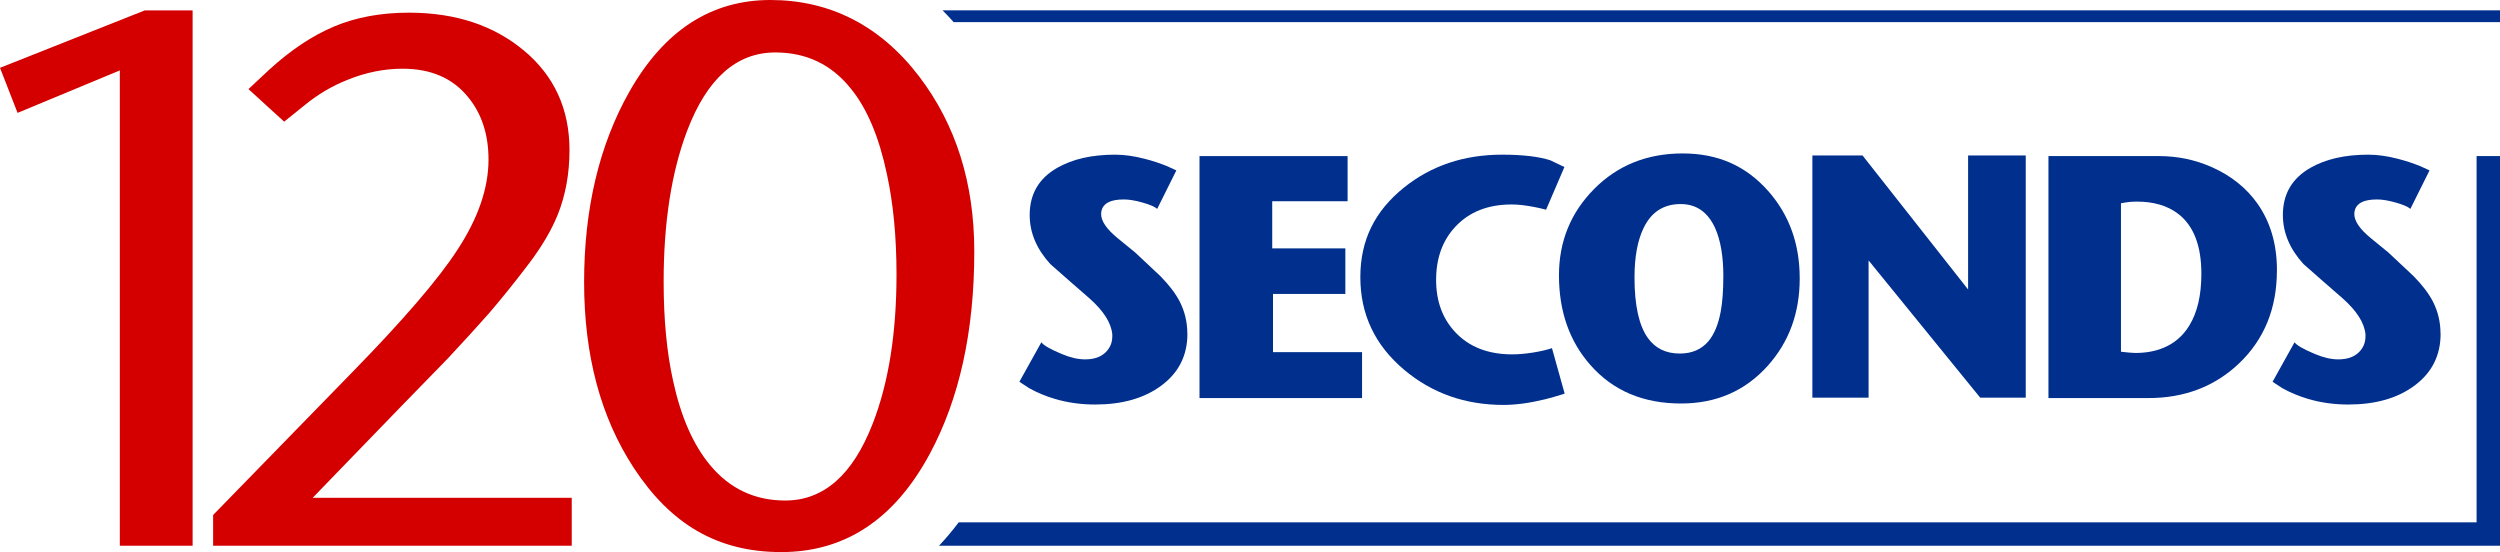
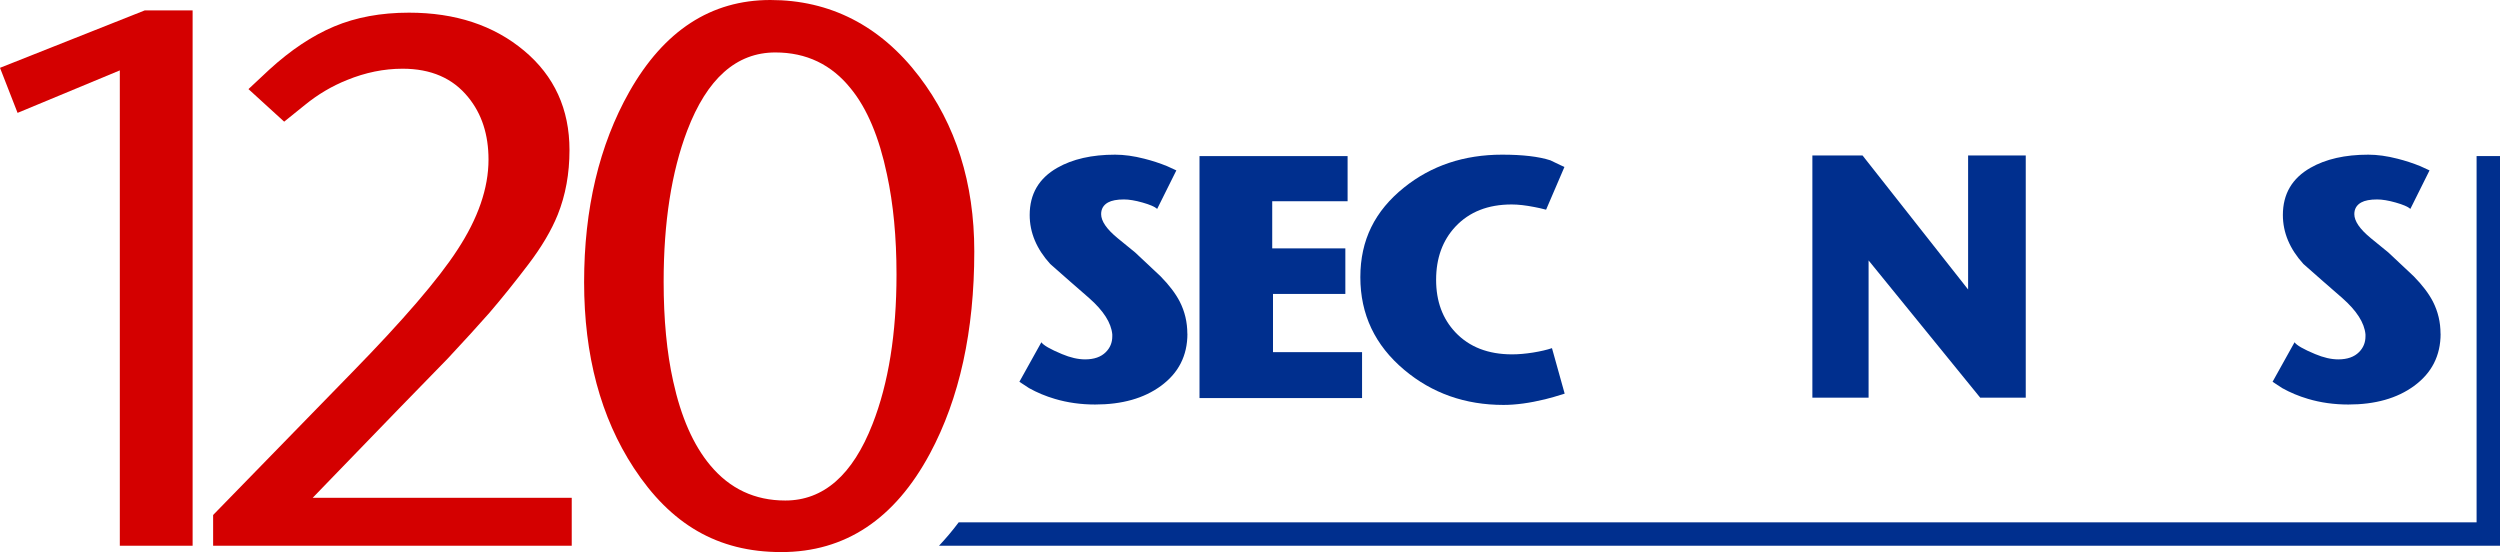
<svg xmlns="http://www.w3.org/2000/svg" id="Layer_1" viewBox="0 0 611.96 135.14">
  <path d="m47.15,133.59h-17.82V17.23L4.3,27.63,0,16.6,35.42,2.55h11.73v131.04Z" fill="#d40000" />
  <path d="m139.93,133.59H52.17v-7.53l34.09-34.98c12.47-12.76,21.03-22.72,25.68-29.88,5.09-7.75,7.64-15.13,7.64-22.14,0-6.13-1.66-11.22-4.98-15.27-3.76-4.65-9.11-6.97-16.05-6.97-4.58,0-9.11.93-13.61,2.77-3.69,1.48-7.12,3.51-10.29,6.09l-5.09,4.1-8.74-7.97,5.09-4.76c5.24-4.79,10.53-8.32,15.88-10.57,5.35-2.25,11.45-3.38,18.32-3.38,11.36,0,20.75,3.1,28.17,9.3,7.42,6.2,11.12,14.31,11.12,24.34,0,5.76-.96,11.03-2.88,15.82-1.55,3.84-3.95,7.9-7.2,12.17-3.25,4.28-6.42,8.22-9.52,11.84-2.73,3.1-6.13,6.83-10.19,11.18-.52.52-4.5,4.61-11.96,12.28l-21.12,21.83h63.42v11.73Z" fill="#d40000" />
  <path d="m238.49,61.54c0,19.48-3.61,35.97-10.85,49.47-8.63,16.09-20.77,24.13-36.41,24.13s-27.08-6.86-36.08-20.59c-8.12-12.4-12.17-27.56-12.17-45.49s3.69-33.54,11.07-46.6C162.53,7.49,174.04,0,188.58,0s26.89,6.24,36.41,18.71c9,11.81,13.5,26.08,13.5,42.83Zm-19.04,5.64c0-9.08-.77-17.23-2.33-24.46-1.92-9.15-4.87-16.16-8.85-21.03-4.72-5.9-10.88-8.85-18.48-8.85-9.52,0-16.71,6.38-21.58,19.15-3.84,10.11-5.76,22.43-5.76,36.97,0,9.22.77,17.34,2.33,24.35,1.92,8.78,4.94,15.64,9.07,20.58,4.8,5.76,10.92,8.63,18.37,8.63,9.37,0,16.49-6.23,21.36-18.71,3.91-9.96,5.87-22.17,5.87-36.63Z" fill="#d40000" />
  <path d="m290.66,81.69c0,5.37-2.17,9.63-6.51,12.79-4.14,3.03-9.5,4.54-16.08,4.54-3.49,0-6.77-.46-9.86-1.38-2.24-.66-4.36-1.54-6.36-2.66-.1-.07-.87-.57-2.32-1.53l5.38-9.67c.49.73,2.17,1.7,5.03,2.89,2.07.87,3.96,1.3,5.67,1.3,2.2,0,3.9-.59,5.08-1.78,1.05-1.05,1.58-2.34,1.58-3.85v-.49c-.26-2.83-2.15-5.79-5.67-8.89-3.19-2.76-6.36-5.55-9.52-8.34-3.35-3.69-5.03-7.68-5.03-12,0-5.13,2.25-8.98,6.76-11.55,3.75-2.14,8.47-3.21,14.15-3.21,2.2,0,4.59.33,7.15.99,1.94.49,3.8,1.1,5.57,1.82.76.36,1.51.71,2.27,1.04l-4.69,9.42c-.59-.53-1.78-1.04-3.58-1.55-1.79-.51-3.31-.76-4.56-.76-1.71,0-3.01.25-3.9.74-1.12.63-1.68,1.58-1.68,2.86,0,1.71,1.36,3.69,4.09,5.92,1.41,1.15,2.83,2.3,4.24,3.46,3.91,3.65,5.98,5.6,6.21,5.83,2.1,2.14,3.67,4.2,4.69,6.17,1.25,2.44,1.87,5.07,1.87,7.9Z" fill="#002f8e" />
  <path d="m333.42,97.44h-39.8v-59.23h36.25v11.05h-18.45v11.54h17.9v11.15h-17.71v14.25h21.8v11.24Z" fill="#002f8e" />
  <path d="m382.99,96.36c-1.94.62-3.53,1.08-4.78,1.38-3.78.92-7.17,1.38-10.16,1.38-9.4,0-17.51-2.86-24.31-8.58-7.17-6.02-10.75-13.58-10.75-22.69s3.57-16.23,10.7-21.95c6.67-5.36,14.68-8.04,24.02-8.04,5,0,8.93.46,11.79,1.38,2.1,1.02,3.25,1.56,3.45,1.63l-4.49,10.46c-1.15-.3-2.09-.51-2.81-.64-2.17-.43-4.04-.64-5.62-.64-5.79,0-10.37,1.81-13.76,5.42-3.16,3.39-4.73,7.73-4.73,13.02s1.58,9.52,4.73,12.87c3.39,3.58,8.01,5.38,13.86,5.38,1.58,0,3.29-.15,5.13-.44,1.84-.3,3.39-.66,4.64-1.08l3.11,11.15Z" fill="#002f8e" />
-   <path d="m440.54,68.15c0,8.45-2.61,15.58-7.84,21.4-5.52,6.15-12.59,9.22-21.21,9.22-9.27,0-16.67-3.14-22.19-9.42-5.13-5.82-7.69-13.14-7.69-21.95,0-8.32,2.88-15.37,8.63-21.16,5.75-5.79,12.97-8.68,21.65-8.68s15.49,3.06,20.91,9.17c5.16,5.82,7.74,12.95,7.74,21.4Zm-18.69-.44c0-4.93-.67-8.89-2.02-11.89-1.78-3.91-4.59-5.87-8.43-5.87-4.18,0-7.2,1.96-9.08,5.87-1.48,3.06-2.22,7.09-2.22,12.08,0,6.94,1.12,11.92,3.35,14.94,1.81,2.47,4.39,3.7,7.74,3.7,2.96,0,5.29-1,7-3.01,1.41-1.68,2.42-4.09,3.01-7.25.43-2.3.64-5.16.64-8.58Z" fill="#002f8e" />
  <path d="m495.87,97.34h-11.15l-27.32-33.59v33.59h-13.76v-59.28h12.28l25.84,32.8v-32.8h14.11v59.28Z" fill="#002f8e" />
-   <path d="m557.35,66.17c0,9.31-3.09,16.9-9.27,22.79-5.95,5.65-13.35,8.48-22.19,8.48h-24.46v-59.23h27.13c4.5,0,8.79.9,12.87,2.71,4.73,2.1,8.47,5.1,11.2,8.98,3.16,4.51,4.73,9.93,4.73,16.28Zm-18.49.84c0-6.9-1.91-11.8-5.72-14.7-2.6-1.97-5.95-2.96-10.06-2.96-.92,0-1.71.05-2.37.15-.66.1-1.17.18-1.53.25v36.35c.43.07,1.06.13,1.9.2.84.07,1.37.1,1.6.1,2.5,0,4.73-.39,6.71-1.18,2.76-1.09,4.93-2.93,6.51-5.52,1.97-3.19,2.96-7.41,2.96-12.68Z" fill="#002f8e" />
  <path d="m597.42,81.69c0,5.37-2.17,9.63-6.51,12.79-4.14,3.03-9.5,4.54-16.08,4.54-3.49,0-6.77-.46-9.86-1.38-2.24-.66-4.36-1.54-6.36-2.66-.1-.07-.87-.57-2.32-1.53l5.38-9.67c.49.73,2.17,1.7,5.03,2.89,2.07.87,3.96,1.3,5.67,1.3,2.2,0,3.9-.59,5.08-1.78,1.05-1.05,1.58-2.34,1.58-3.85v-.49c-.26-2.83-2.15-5.79-5.67-8.89-3.19-2.76-6.36-5.55-9.52-8.34-3.35-3.69-5.03-7.68-5.03-12,0-5.13,2.25-8.98,6.76-11.55,3.75-2.14,8.47-3.21,14.15-3.21,2.2,0,4.59.33,7.15.99,1.94.49,3.8,1.1,5.57,1.82.76.36,1.51.71,2.27,1.04l-4.69,9.42c-.59-.53-1.78-1.04-3.58-1.55-1.79-.51-3.31-.76-4.56-.76-1.71,0-3.01.25-3.9.74-1.12.63-1.68,1.58-1.68,2.86,0,1.71,1.36,3.69,4.09,5.92,1.41,1.15,2.83,2.3,4.24,3.46,3.91,3.65,5.98,5.6,6.21,5.83,2.1,2.14,3.67,4.2,4.69,6.17,1.25,2.44,1.87,5.07,1.87,7.9Z" fill="#002f8e" />
-   <path d="m230.72,2.53c.93.93,1.83,1.89,2.72,2.89h378.52v-2.89H230.72Z" fill="#002f8e" />
  <path d="m606.23,38.21v89.65H234.67c-1.56,2.09-3.18,3.99-4.82,5.73h382.11V38.21h-5.73Z" fill="#002f8e" />
</svg>